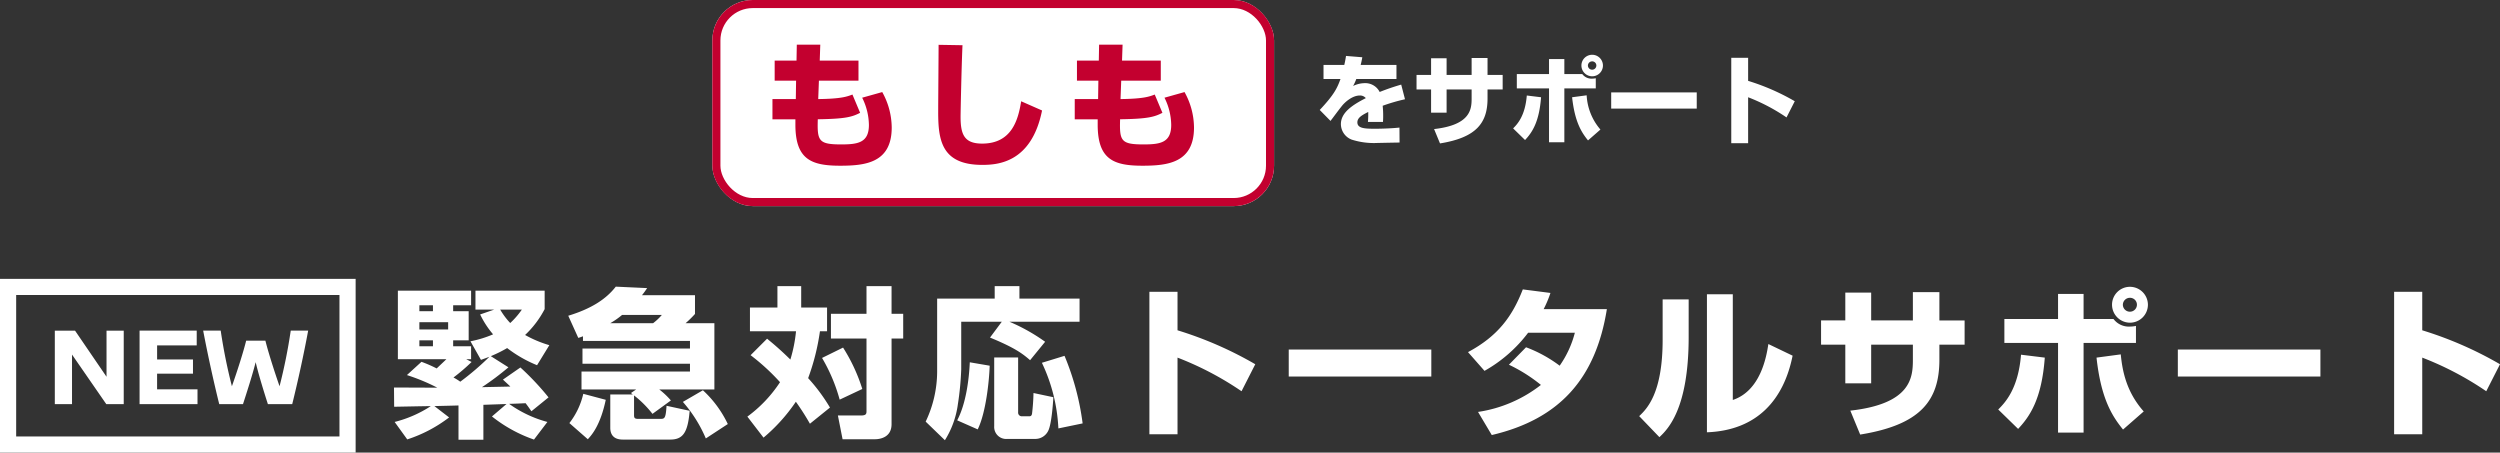
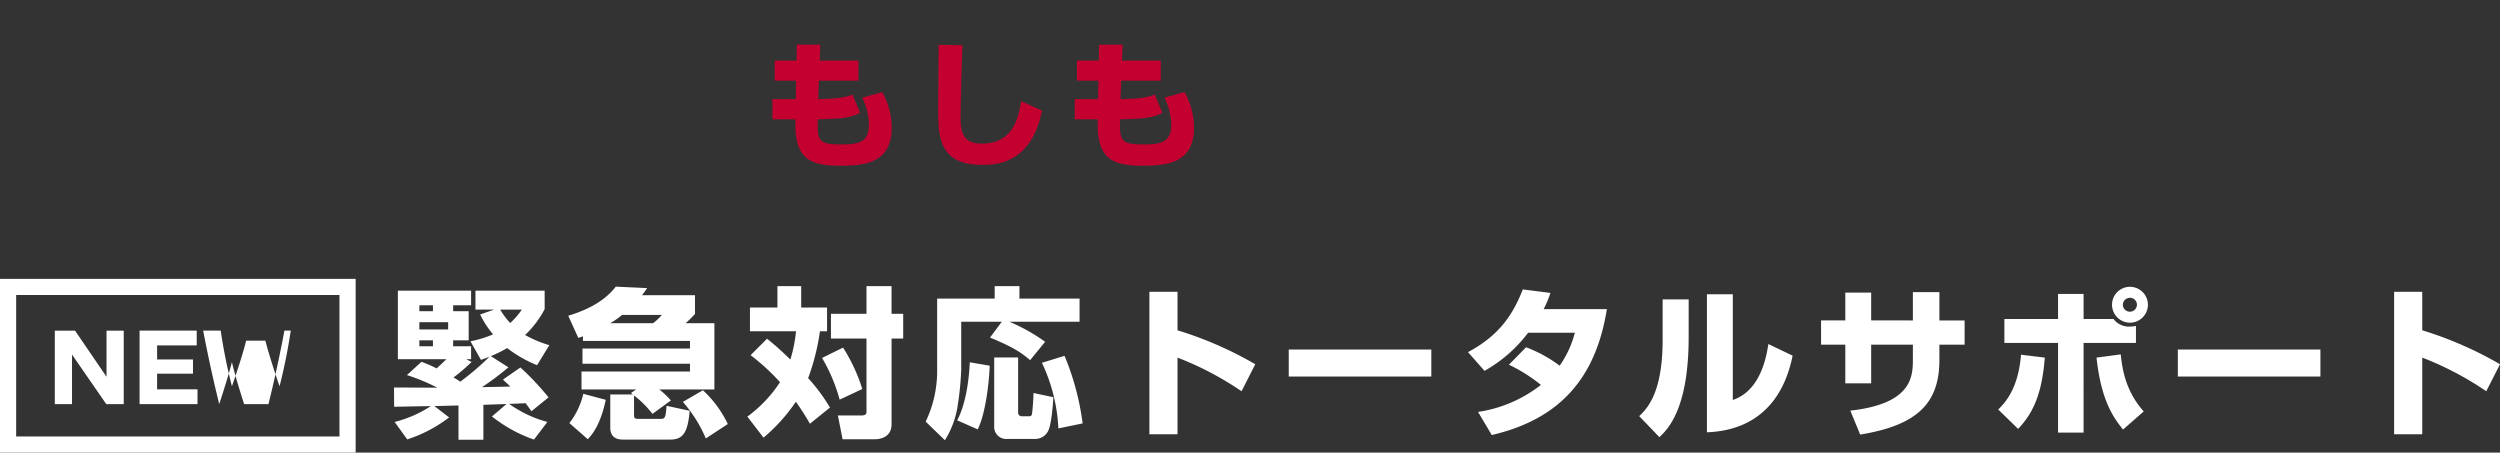
<svg xmlns="http://www.w3.org/2000/svg" width="618.611" height="112" viewBox="0 0 618.611 112">
  <rect x="0" y="0" width="618.611" height="112" fill="#333333" stroke="none" />
  <g id="Group_604" data-name="Group 604" transform="translate(-234.735 -3036)">
    <g id="Group_370" data-name="Group 370" transform="translate(225 -6)">
-       <path id="Path_1043" data-name="Path 1043" d="M-52.2-20.16c-.12.768-.24,1.44-.432,2.232h-5.136v3.48h4.2c-.816,2.256-1.584,3.888-5.136,7.656L-56.04-4.08c.456-.576,2.568-3.456,3.12-4.056.528-.576,2.256-2.232,4.128-2.232A1.867,1.867,0,0,1-47.3-9.72c-3.336,1.7-6.168,3.576-6.168,6.432A4.14,4.14,0,0,0-50.784.552a18.009,18.009,0,0,0,6.48.816c.528,0,1.008-.024,5.352-.1l-.024-3.7c-2.736.288-5.808.288-6.048.288-2.5,0-4.368-.072-4.368-1.584,0-1.176,1.224-1.824,2.688-2.568a23.6,23.6,0,0,1-.072,2.472h3.72c.024-.384.048-.792.048-1.368a24.02,24.02,0,0,0-.12-2.64,45.743,45.743,0,0,1,5.52-1.608l-.936-3.624a54.866,54.866,0,0,0-5.328,1.824,3.98,3.98,0,0,0-3.744-2.184,6.648,6.648,0,0,0-2.832.7,12.164,12.164,0,0,0,.792-1.728h9.936v-3.48h-8.856c.12-.48.216-.84.408-1.9Zm31.08,4.7h-6.192v-4.128h-3.84v4.128h-3.6v3.6h3.6V-6.12h3.84v-5.736h6.192v2.232c0,2.64-.264,6.552-9.288,7.56l1.464,3.552c8.928-1.44,11.76-5.016,11.76-11.112v-2.232h3.744v-3.6h-3.744v-4.2H-21.12ZM8.712-20.448a2.658,2.658,0,0,0-2.664,2.664A2.673,2.673,0,0,0,8.712-15.12a2.673,2.673,0,0,0,2.664-2.664A2.673,2.673,0,0,0,8.712-20.448Zm0,1.632a1.024,1.024,0,0,1,1.032,1.032,1.04,1.04,0,0,1-1.032,1.032,1.045,1.045,0,0,1-1.056-1.032A1.044,1.044,0,0,1,8.712-18.816Zm-10.68-.576v3.72H-9.936v3.552h7.968V1.2H1.824V-12.12H9.6v-2.52a4.566,4.566,0,0,1-.888.1,2.849,2.849,0,0,1-2.448-1.128H1.824v-3.72ZM-7.9.648c1.728-1.848,3.5-4.392,3.96-10.584l-3.528-.432c-.408,5.04-2.328,7.08-3.384,8.136ZM3.744-9.936C4.416-3.792,6.072-1.248,7.68.744l3.072-2.688a14.071,14.071,0,0,1-3.408-8.472Zm9.672-1.2v4.008H34.584v-4.008ZM43.128-19.7V1.44H47.3V-9.936a46.537,46.537,0,0,1,9.5,4.992l2.04-4.008A55.231,55.231,0,0,0,47.3-13.992V-19.7Z" transform="translate(395 3076)" fill="#fff" />
      <g id="Group_21" data-name="Group 21" transform="translate(186 3042)">
        <g id="Rectangle_25" data-name="Rectangle 25" fill="#fff" stroke="#c3002f" stroke-width="2">
-           <rect width="139" height="51" rx="10" stroke="none" />
-           <rect x="1" y="1" width="137" height="49" rx="9" fill="none" />
-         </g>
+           </g>
        <path id="Path_1042" data-name="Path 1042" d="M-46.172-24h-5.406v4.964h5.3l-.068,4.556h-5.78v5h5.678V-8.16c0,8.6,3.91,10.166,11.084,10.166,6.222,0,12.75-.714,12.75-9.452a18.29,18.29,0,0,0-2.346-8.772l-4.964,1.394a15.485,15.485,0,0,1,1.666,6.732c0,4.386-2.686,4.828-6.834,4.828-5.61,0-5.984-.85-5.814-6.222,7-.1,8.534-.612,10.472-1.6l-1.9-4.522c-1.326.51-2.754,1.054-8.466,1.122l.17-4.556h9.792V-24h-9.588l.136-3.944H-46.1Zm35.156-3.91c0,2.38-.1,13.906-.1,16.49C-11.118-4.454-10.4,1.8-.2,1.8,3.672,1.8,12,1.224,14.586-11.662L9.418-13.94C8.7-9.486,7.174-3.468-.238-3.468c-4.42,0-5.338-2.244-5.338-6.63,0-1.02.238-12.648.476-17.714ZM28.628-24H23.222v4.964h5.3l-.068,4.556h-5.78v5h5.678V-8.16c0,8.6,3.91,10.166,11.084,10.166,6.222,0,12.75-.714,12.75-9.452a18.29,18.29,0,0,0-2.346-8.772L44.88-14.824a15.485,15.485,0,0,1,1.666,6.732c0,4.386-2.686,4.828-6.834,4.828-5.61,0-5.984-.85-5.814-6.222,7-.1,8.534-.612,10.472-1.6l-1.9-4.522c-1.326.51-2.754,1.054-8.466,1.122l.17-4.556h9.792V-24H34.374l.136-3.944H28.7Z" transform="translate(67 39)" fill="#c3002f" />
      </g>
    </g>
    <g id="Group_371" data-name="Group 371" transform="translate(-387.265 62.341)">
      <path id="Path_1045" data-name="Path 1045" d="M24.92-16.92a32.756,32.756,0,0,0,4.04-2,31.8,31.8,0,0,0,7.4,4.24l3.04-4.96a28.407,28.407,0,0,1-6-2.52,23.953,23.953,0,0,0,4.84-6.4v-4.56H21.12v4.68h4.64l-3.48,1.2a22.53,22.53,0,0,0,3.2,4.92,26.831,26.831,0,0,1-5.6,1.72l2.6,4.6c1.32-.48,1.64-.6,2.08-.76a66.794,66.794,0,0,1-7.2,6.16,14.078,14.078,0,0,0-1.68-1.04,45.751,45.751,0,0,0,4.48-3.84l-1.32-.68h1.2v-3.2H15.6v-1.48h3.84v-7.2H15.6v-1.48h4.44v-3.6H1.92v16.96h12c-.24.24-1.6,1.52-2.4,2.28a31.608,31.608,0,0,0-3.76-1.64l-3.6,3.28a48.891,48.891,0,0,1,7.52,3.12C10-9.12,2.32-9.16.96-9.16L1-4.4c.16,0,8.28-.16,9.08-.16A29.485,29.485,0,0,1,1.12-.64L4.24,3.68A34.588,34.588,0,0,0,14.6-1.76l-3.64-2.8c.92-.04,5.08-.12,5.96-.16V3.76h6.16V-4.88l5.72-.2L25.2-2A35.125,35.125,0,0,0,35.6,3.72L38.92-.64a29.158,29.158,0,0,1-9.48-4.48c.64,0,3.48-.12,4.08-.16.68.88,1,1.36,1.44,2L39.2-6.72a66.073,66.073,0,0,0-6.96-7.4l-4.32,3c.72.68,1.08,1,1.84,1.72-1.12.04-6.04.12-7.04.16a68.394,68.394,0,0,0,6.56-4.92Zm-10.56-8.4v1.8H7.24v-1.8Zm-3.76-4.2v1.48H7.24v-1.48Zm0,8.68v1.48H7.24v-1.48Zm22-7.6a20,20,0,0,1-2.88,3.32,17.953,17.953,0,0,1-2.48-3.32ZM59.6-7.8l.44.36H54.48V.8c0,1.96,1.12,2.92,3.08,2.92H69.32c3.16,0,4.36-1.76,4.8-7.12L68.4-4.64c-.2,3.2-.48,3.24-1.6,3.24H61.4c-.84,0-1.04-.2-1.04-.92V-7.2a25.723,25.723,0,0,1,4.56,4.56l4.56-3.32A19.552,19.552,0,0,0,66.6-8.68H80.24v-16.4H73.12a26.142,26.142,0,0,0,2.32-2.28V-32H62.32a21.29,21.29,0,0,0,1.28-1.76l-7.76-.36c-2.48,3.2-6.24,5.52-11.76,7.2l2.48,5.48a10.614,10.614,0,0,0,1.16-.4v1.16H74.2v1.88H47.6v3.76H74.2v1.92H47.36v4.44H60.88ZM54.48-25.08a19.9,19.9,0,0,0,2.92-2.04h9.84a13.952,13.952,0,0,1-2.16,2.04ZM47.8-7.6A18.51,18.51,0,0,1,44.36-.36l4.56,4c1-1.08,3.12-3.48,4.44-9.76Zm24.64,2a33.459,33.459,0,0,1,5.68,9.04L83.56-.12A27.24,27.24,0,0,0,77.4-8.48ZM89.2-17.16a52.952,52.952,0,0,1,7.28,6.68A32.807,32.807,0,0,1,88.4-1.96l4,5.2a42.972,42.972,0,0,0,8-8.88A60.882,60.882,0,0,1,103.88-.2l4.96-4a44.205,44.205,0,0,0-5.4-7.28,55.763,55.763,0,0,0,2.92-11.6h1.76v-5.88h-6.4v-5.28H95.84v5.28h-6.8v5.88h11.4a35.413,35.413,0,0,1-1.4,7c-2.64-2.6-4.4-4.04-5.76-5.16Zm28.68-17.08v6.84h-8.8v6.12h8.8V-3.44c0,.72,0,1.2-1.36,1.2H110.8l1.16,5.88h7.96c1.56,0,4.16-.6,4.16-3.72v-21.2h2.88V-27.4h-2.88v-6.84Zm-11,17.76a42.136,42.136,0,0,1,4.36,10.32l5.6-2.64a42.706,42.706,0,0,0-4.76-10.24Zm36.56,1.08c-.2,4.36-.96,10.28-3.12,14.36L145.4,1.2c2.04-4.16,2.84-12,2.96-15.76ZM149.48.4a2.968,2.968,0,0,0,3.24,3.16h6.88a3.558,3.558,0,0,0,3.24-2c.84-1.64,1.2-6.92,1.28-8.32L159.2-7.8a50.563,50.563,0,0,1-.36,5.12c-.12.64-.48.64-.72.64h-1.8a.905.905,0,0,1-.92-1V-16.6h-5.92Zm-1.04-21.92c6.04,2.48,8,3.92,9.92,5.6l3.72-4.56a45.834,45.834,0,0,0-8.84-4.96H170.6v-5.72H155.72v-3.08H149.6v3.08H135.36v18.2A28.888,28.888,0,0,1,132.52-.72l4.76,4.6a22.269,22.269,0,0,0,3.2-8.84,73.009,73.009,0,0,0,.84-8.72V-25.44h10.04Zm12.84,6.24A42.3,42.3,0,0,1,165.36.96l6-1.24A64.869,64.869,0,0,0,166.88-17Zm26.6-17.56V2.4h6.96V-16.56a77.561,77.561,0,0,1,15.84,8.32l3.4-6.68a92.051,92.051,0,0,0-19.24-8.4v-9.52Zm34.48,14.28v6.68h35.28v-6.68Zm54.48,3.76a38.681,38.681,0,0,1,7.92,5A33.168,33.168,0,0,1,269.2-3.12l3.4,5.72c16.72-3.92,25.72-13.92,28.48-31.16H285.44a27.981,27.981,0,0,0,1.68-4l-6.84-.88c-2.6,6.68-6.16,11.56-13.56,15.52l4.08,4.64a35.012,35.012,0,0,0,10.8-9.44h11.56a25.128,25.128,0,0,1-3.76,8.16,33.144,33.144,0,0,0-8.32-4.56Zm44.48-16.16h-6.44v10c0,13.28-3.92,17.08-5.8,18.88l5,5.2c2.08-1.96,7.24-7,7.24-24.76Zm10.92-1.28h-6.4V1.92c12.56-.48,19.04-8.2,21.2-18.96l-6-2.88c-.48,3.2-1.96,11.56-8.8,13.84Zm44.56,6.48H366.48v-6.88h-6.4v6.88h-6v6h6v9.56h6.4v-9.56H376.8v3.72c0,4.4-.44,10.92-15.48,12.6l2.44,5.92c14.88-2.4,19.6-8.36,19.6-18.52v-3.72h6.24v-6h-6.24v-7H376.8Zm53.72-8.32a4.43,4.43,0,0,0-4.44,4.44,4.456,4.456,0,0,0,4.44,4.44,4.456,4.456,0,0,0,4.44-4.44A4.456,4.456,0,0,0,430.52-34.08Zm0,2.72a1.707,1.707,0,0,1,1.72,1.72,1.733,1.733,0,0,1-1.72,1.72,1.741,1.741,0,0,1-1.76-1.72A1.741,1.741,0,0,1,430.52-31.36Zm-17.8-.96v6.2H399.44v5.92h13.28V2h6.32V-20.2H432v-4.2a7.61,7.61,0,0,1-1.48.16,4.749,4.749,0,0,1-4.08-1.88h-7.4v-6.2Zm-9.88,33.4c2.88-3.08,5.84-7.32,6.6-17.64l-5.88-.72c-.68,8.4-3.88,11.8-5.64,13.56Zm19.4-17.64c1.12,10.24,3.88,14.48,6.56,17.8l5.12-4.48c-4.24-4.76-5.28-9.92-5.68-14.12Zm20.12-2v6.68h35.28v-6.68Zm53.52-14.28V2.4h6.96V-16.56a77.561,77.561,0,0,1,15.84,8.32l3.4-6.68a92.051,92.051,0,0,0-19.24-8.4v-9.52Z" transform="translate(718.531 3078.708)" fill="#fff" />
      <g id="Group_328" data-name="Group 328" transform="translate(622 3042.355)">
-         <path id="Path_1044" data-name="Path 1044" d="M-13.384,0V-18.172H-17.64v11.4l-7.784-11.4h-5.012V0h4.256V-12.264L-17.7,0ZM4.676-14.532V-18.2H-9.464V0H4.872V-3.668h-10V-7.532H3.752V-11.06H-5.124v-3.472ZM27.944-18.2A133.043,133.043,0,0,1,25.172-4.424c-1.4-4.032-2.856-8.652-3.5-11.284h-4.76c-.644,2.632-2.1,7.252-3.528,11.284A133.043,133.043,0,0,1,10.612-18.2H6.272C7.364-12.432,8.848-5.628,10.248,0h5.88c.9-2.772,2.38-7.364,3.136-10.388.7,3.024,2.128,7.616,3.024,10.388h6.02c1.4-5.628,2.884-12.432,3.948-18.2Z" transform="translate(44 31.304)" fill="#fff" />
+         <path id="Path_1044" data-name="Path 1044" d="M-13.384,0V-18.172H-17.64v11.4l-7.784-11.4h-5.012V0h4.256V-12.264L-17.7,0ZM4.676-14.532V-18.2H-9.464V0H4.872V-3.668h-10V-7.532H3.752V-11.06H-5.124v-3.472ZM27.944-18.2A133.043,133.043,0,0,1,25.172-4.424c-1.4-4.032-2.856-8.652-3.5-11.284h-4.76c-.644,2.632-2.1,7.252-3.528,11.284A133.043,133.043,0,0,1,10.612-18.2H6.272C7.364-12.432,8.848-5.628,10.248,0c.9-2.772,2.38-7.364,3.136-10.388.7,3.024,2.128,7.616,3.024,10.388h6.02c1.4-5.628,2.884-12.432,3.948-18.2Z" transform="translate(44 31.304)" fill="#fff" />
        <g id="Rectangle_21" data-name="Rectangle 21" transform="translate(0 0.304)" fill="none" stroke="#fff" stroke-width="4">
-           <rect width="88" height="43" stroke="none" />
          <rect x="2" y="2" width="84" height="39" fill="none" />
        </g>
      </g>
    </g>
  </g>
</svg>